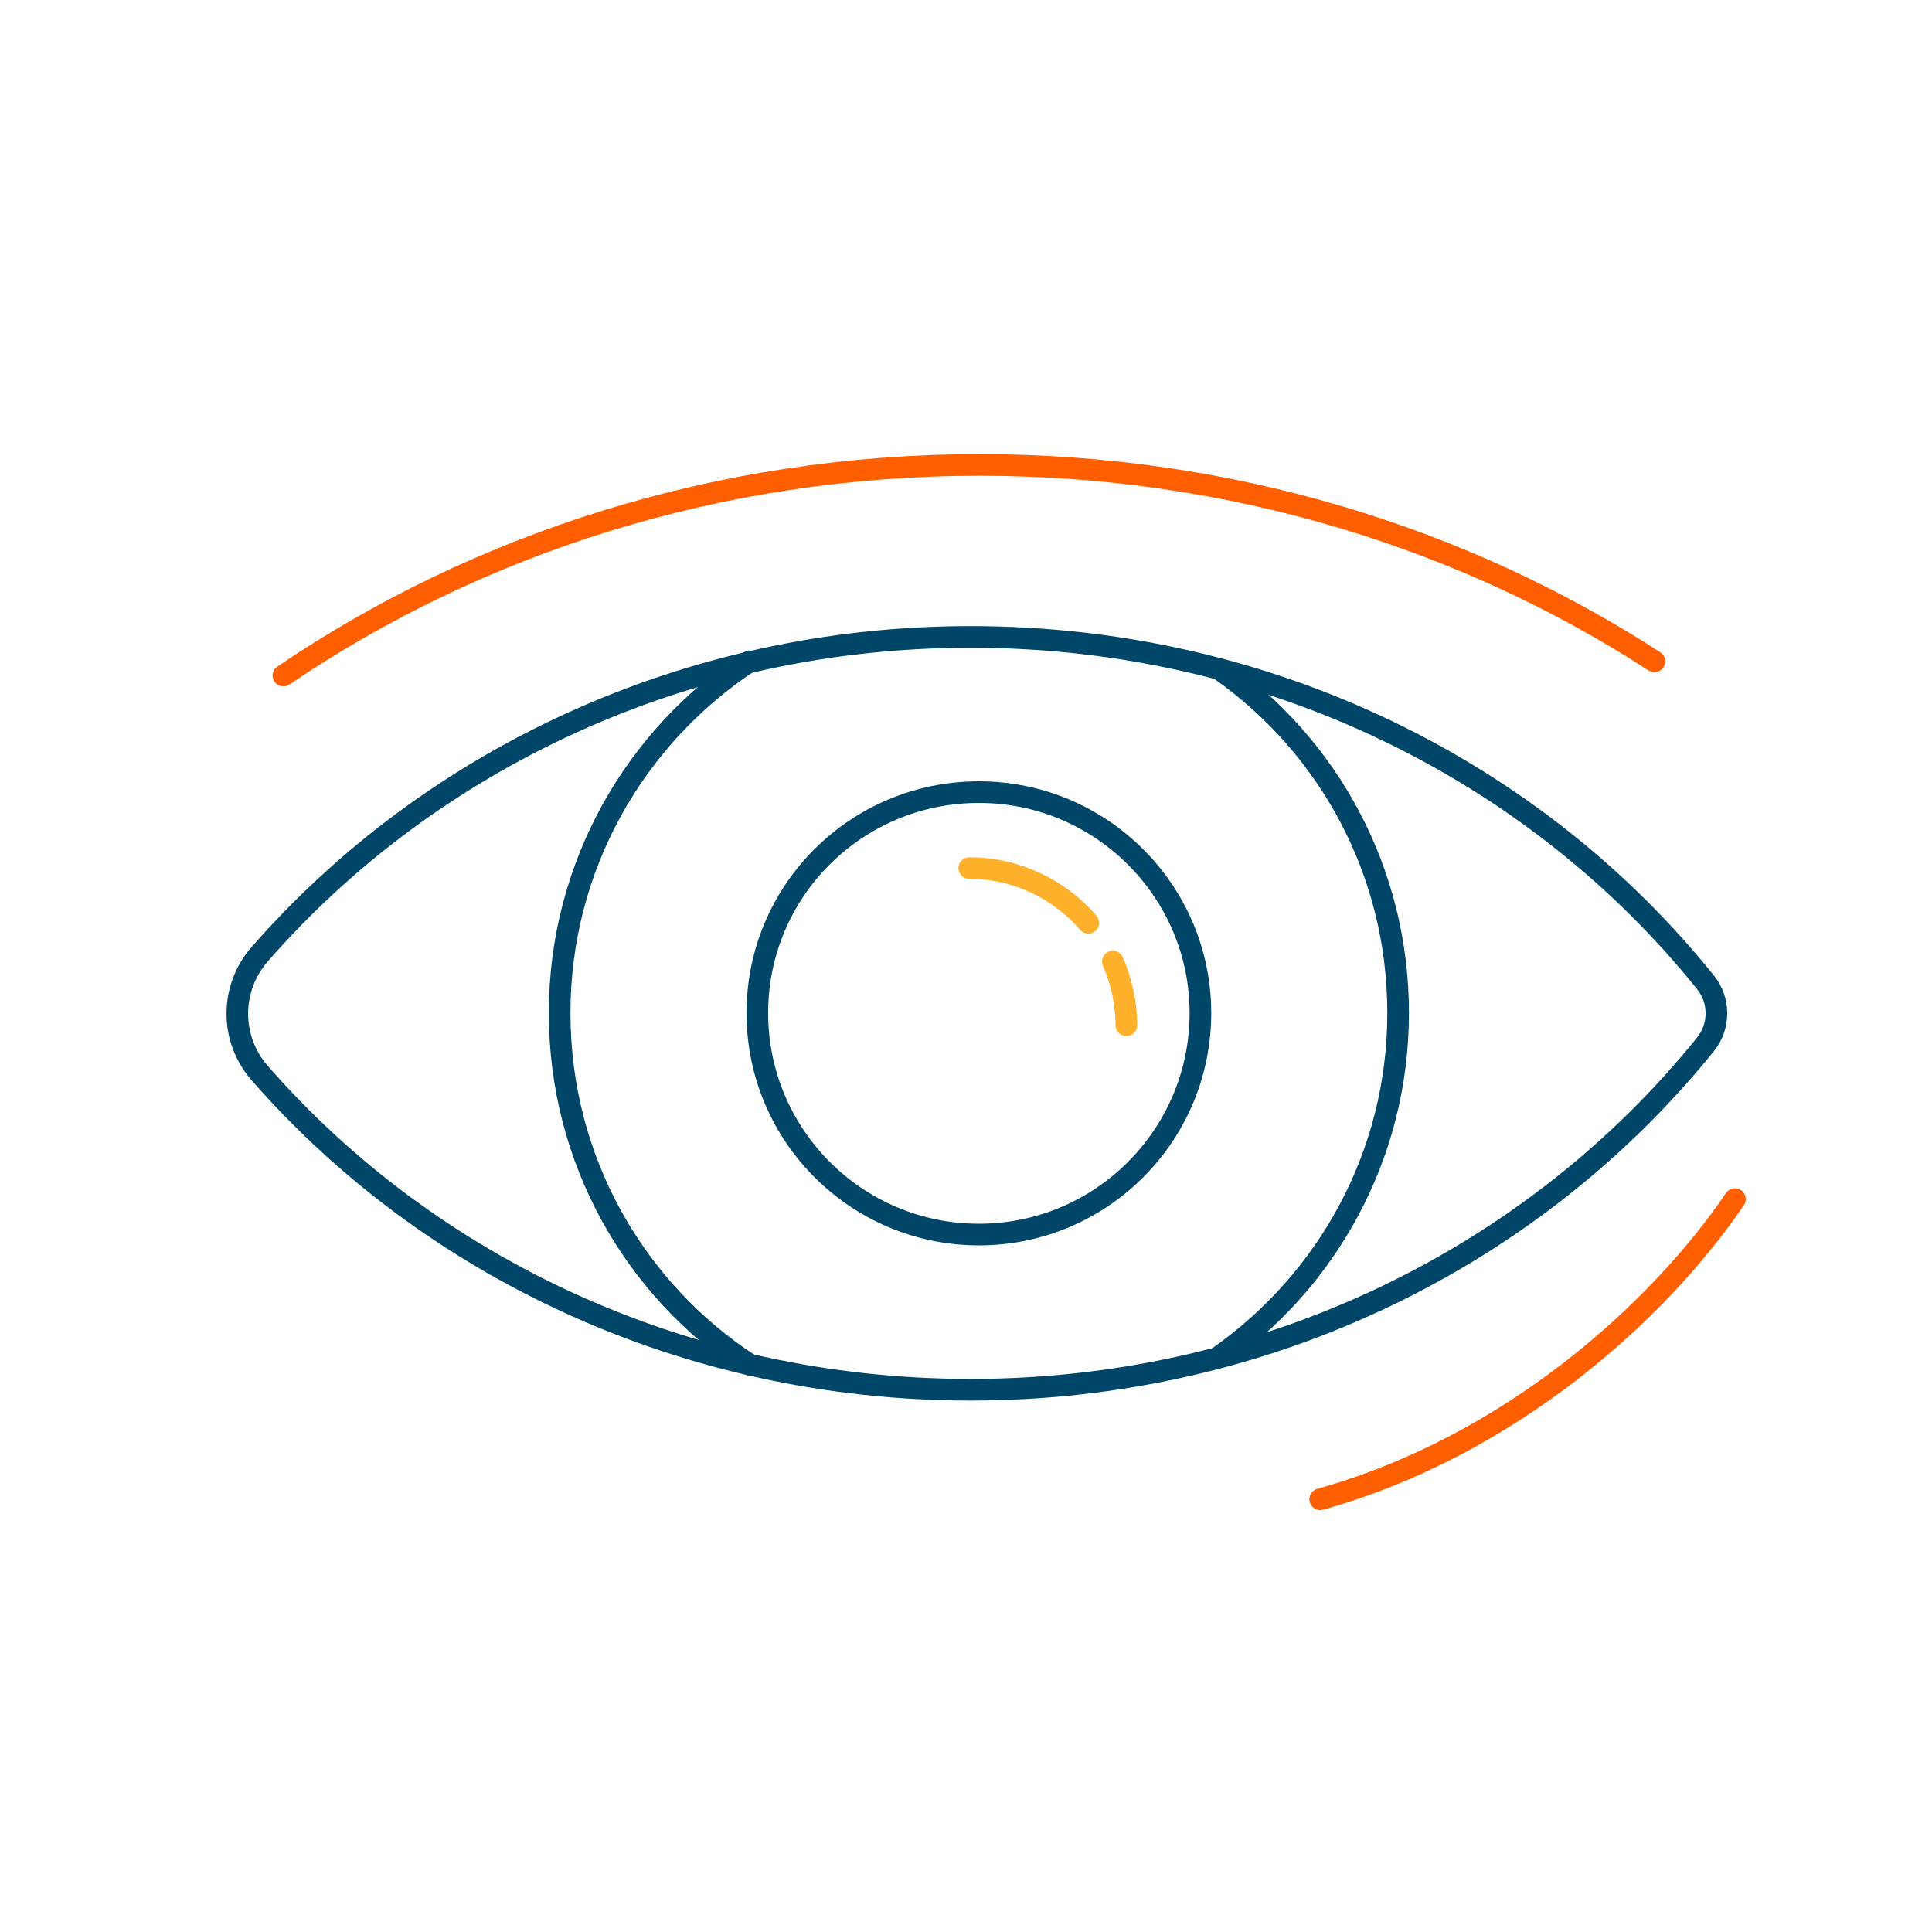
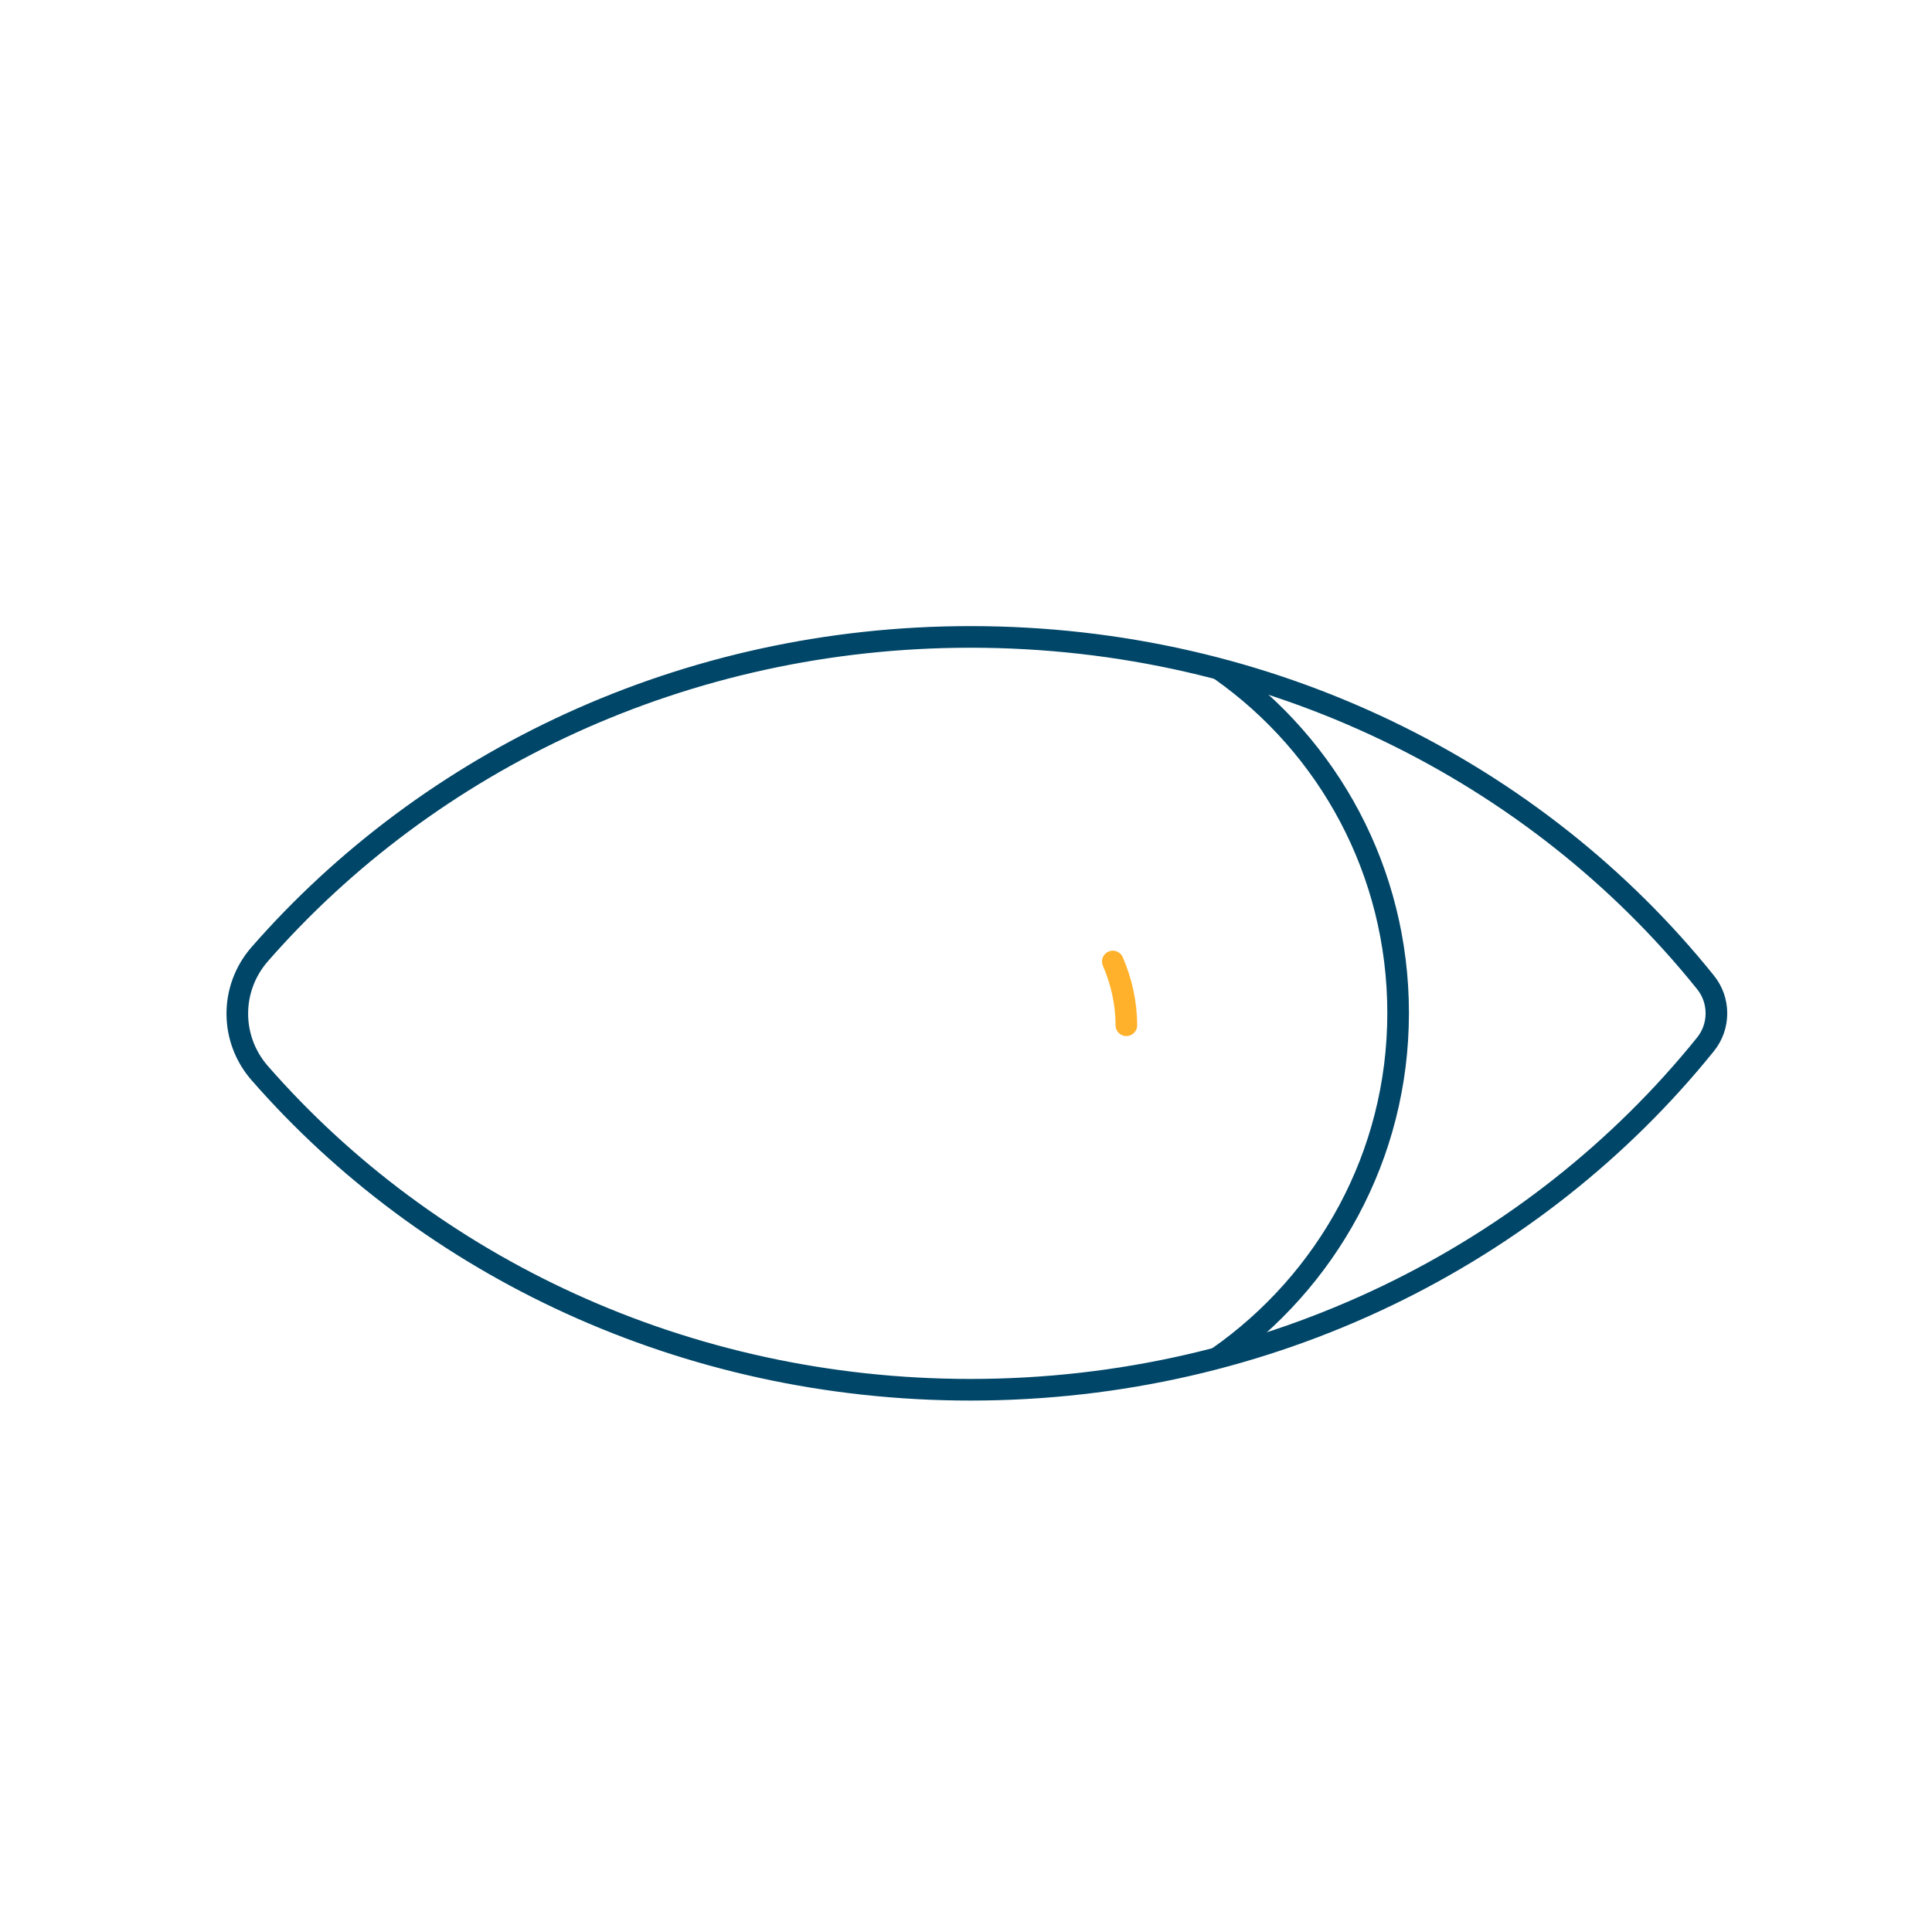
<svg xmlns="http://www.w3.org/2000/svg" version="1.1" id="Layer_1" x="0px" y="0px" viewBox="0 0 300 300" style="enable-background:new 0 0 300 300;" xml:space="preserve">
  <style type="text/css"> .st0{fill:none;stroke:#004668;stroke-width:3.358;stroke-linecap:round;stroke-linejoin:round;} .st1{fill:none;stroke:#FFB12B;stroke-width:3.358;stroke-linecap:round;stroke-linejoin:round;} .st2{fill:none;stroke:#FF5F00;stroke-width:3.358;stroke-linecap:round;stroke-linejoin:round;} .st3{filter:url(#Adobe_OpacityMaskFilter);} .st4{fill-rule:evenodd;clip-rule:evenodd;fill:#FFFFFF;} .st5{mask:url(#mask-2_00000161631763147392276770000006258004227231900318_);fill:none;stroke:#FFFFFF;stroke-width:1.492;} </style>
  <g id="Landing">
    <g id="icon-placement" transform="translate(-950, -116)">
      <g id="eyecare" transform="translate(950, 116)">
        <path id="Stroke-1" class="st0" d="M150.7,215.8c46.5,0,87.8-21,114.1-53.6c2.3-2.8,2.3-6.9,0-9.7 c-26.2-32.6-67.5-53.6-114.1-53.6c-44.4,0-84.1,19.2-110.4,49.3c-4.6,5.3-4.6,13.1,0,18.4C66.5,196.6,106.2,215.8,150.7,215.8z" />
-         <path id="Stroke-3" class="st0" d="M186.4,157.3c0,19-15.4,34.4-34.4,34.4s-34.4-15.4-34.4-34.4S133,123,152,123 S186.4,138.4,186.4,157.3z" />
        <path id="Stroke-5" class="st1" d="M172.8,149.3c1.3,3,2.1,6.4,2.1,9.9" />
-         <path id="Stroke-7" class="st1" d="M150.5,134.8c7.4,0,14,3.3,18.5,8.5" />
        <path id="Stroke-9" class="st0" d="M189.6,104.1c16.7,11.8,27.5,31.2,27.5,53.2c0,22.2-11.1,41.7-28,53.5" />
-         <path id="Stroke-11" class="st0" d="M116.4,211.9c-17.8-11.6-29.5-31.7-29.5-54.6c0-22.8,11.7-42.9,29.5-54.6" />
-         <path id="Stroke-13" class="st2" d="M44,104.9c30.2-20.5,67.6-32.7,108.1-32.7c39,0,75.2,11.3,104.8,30.5" />
-         <path id="Stroke-15" class="st2" d="M269.4,186.2c-11.9,17.5-35,38.4-64.4,46.6" />
        <g id="Clip-18"> </g>
        <defs>
          <filter id="Adobe_OpacityMaskFilter" filterUnits="userSpaceOnUse" x="0" y="0" width="300" height="300">
            <feColorMatrix type="matrix" values="1 0 0 0 0 0 1 0 0 0 0 0 1 0 0 0 0 0 1 0" />
          </filter>
        </defs>
        <mask maskUnits="userSpaceOnUse" x="0" y="0" width="300" height="300" id="mask-2_00000161631763147392276770000006258004227231900318_">
          <g class="st3">
            <polygon id="path-1_00000059269372977147462420000009896208805557246655_" class="st4" points="0,300 300,300 300,0 0,0 " />
          </g>
        </mask>
        <polygon id="Stroke-17" class="st5" points="0.7,299.3 299.3,299.3 299.3,0.7 0.7,0.7 " />
      </g>
    </g>
  </g>
</svg>